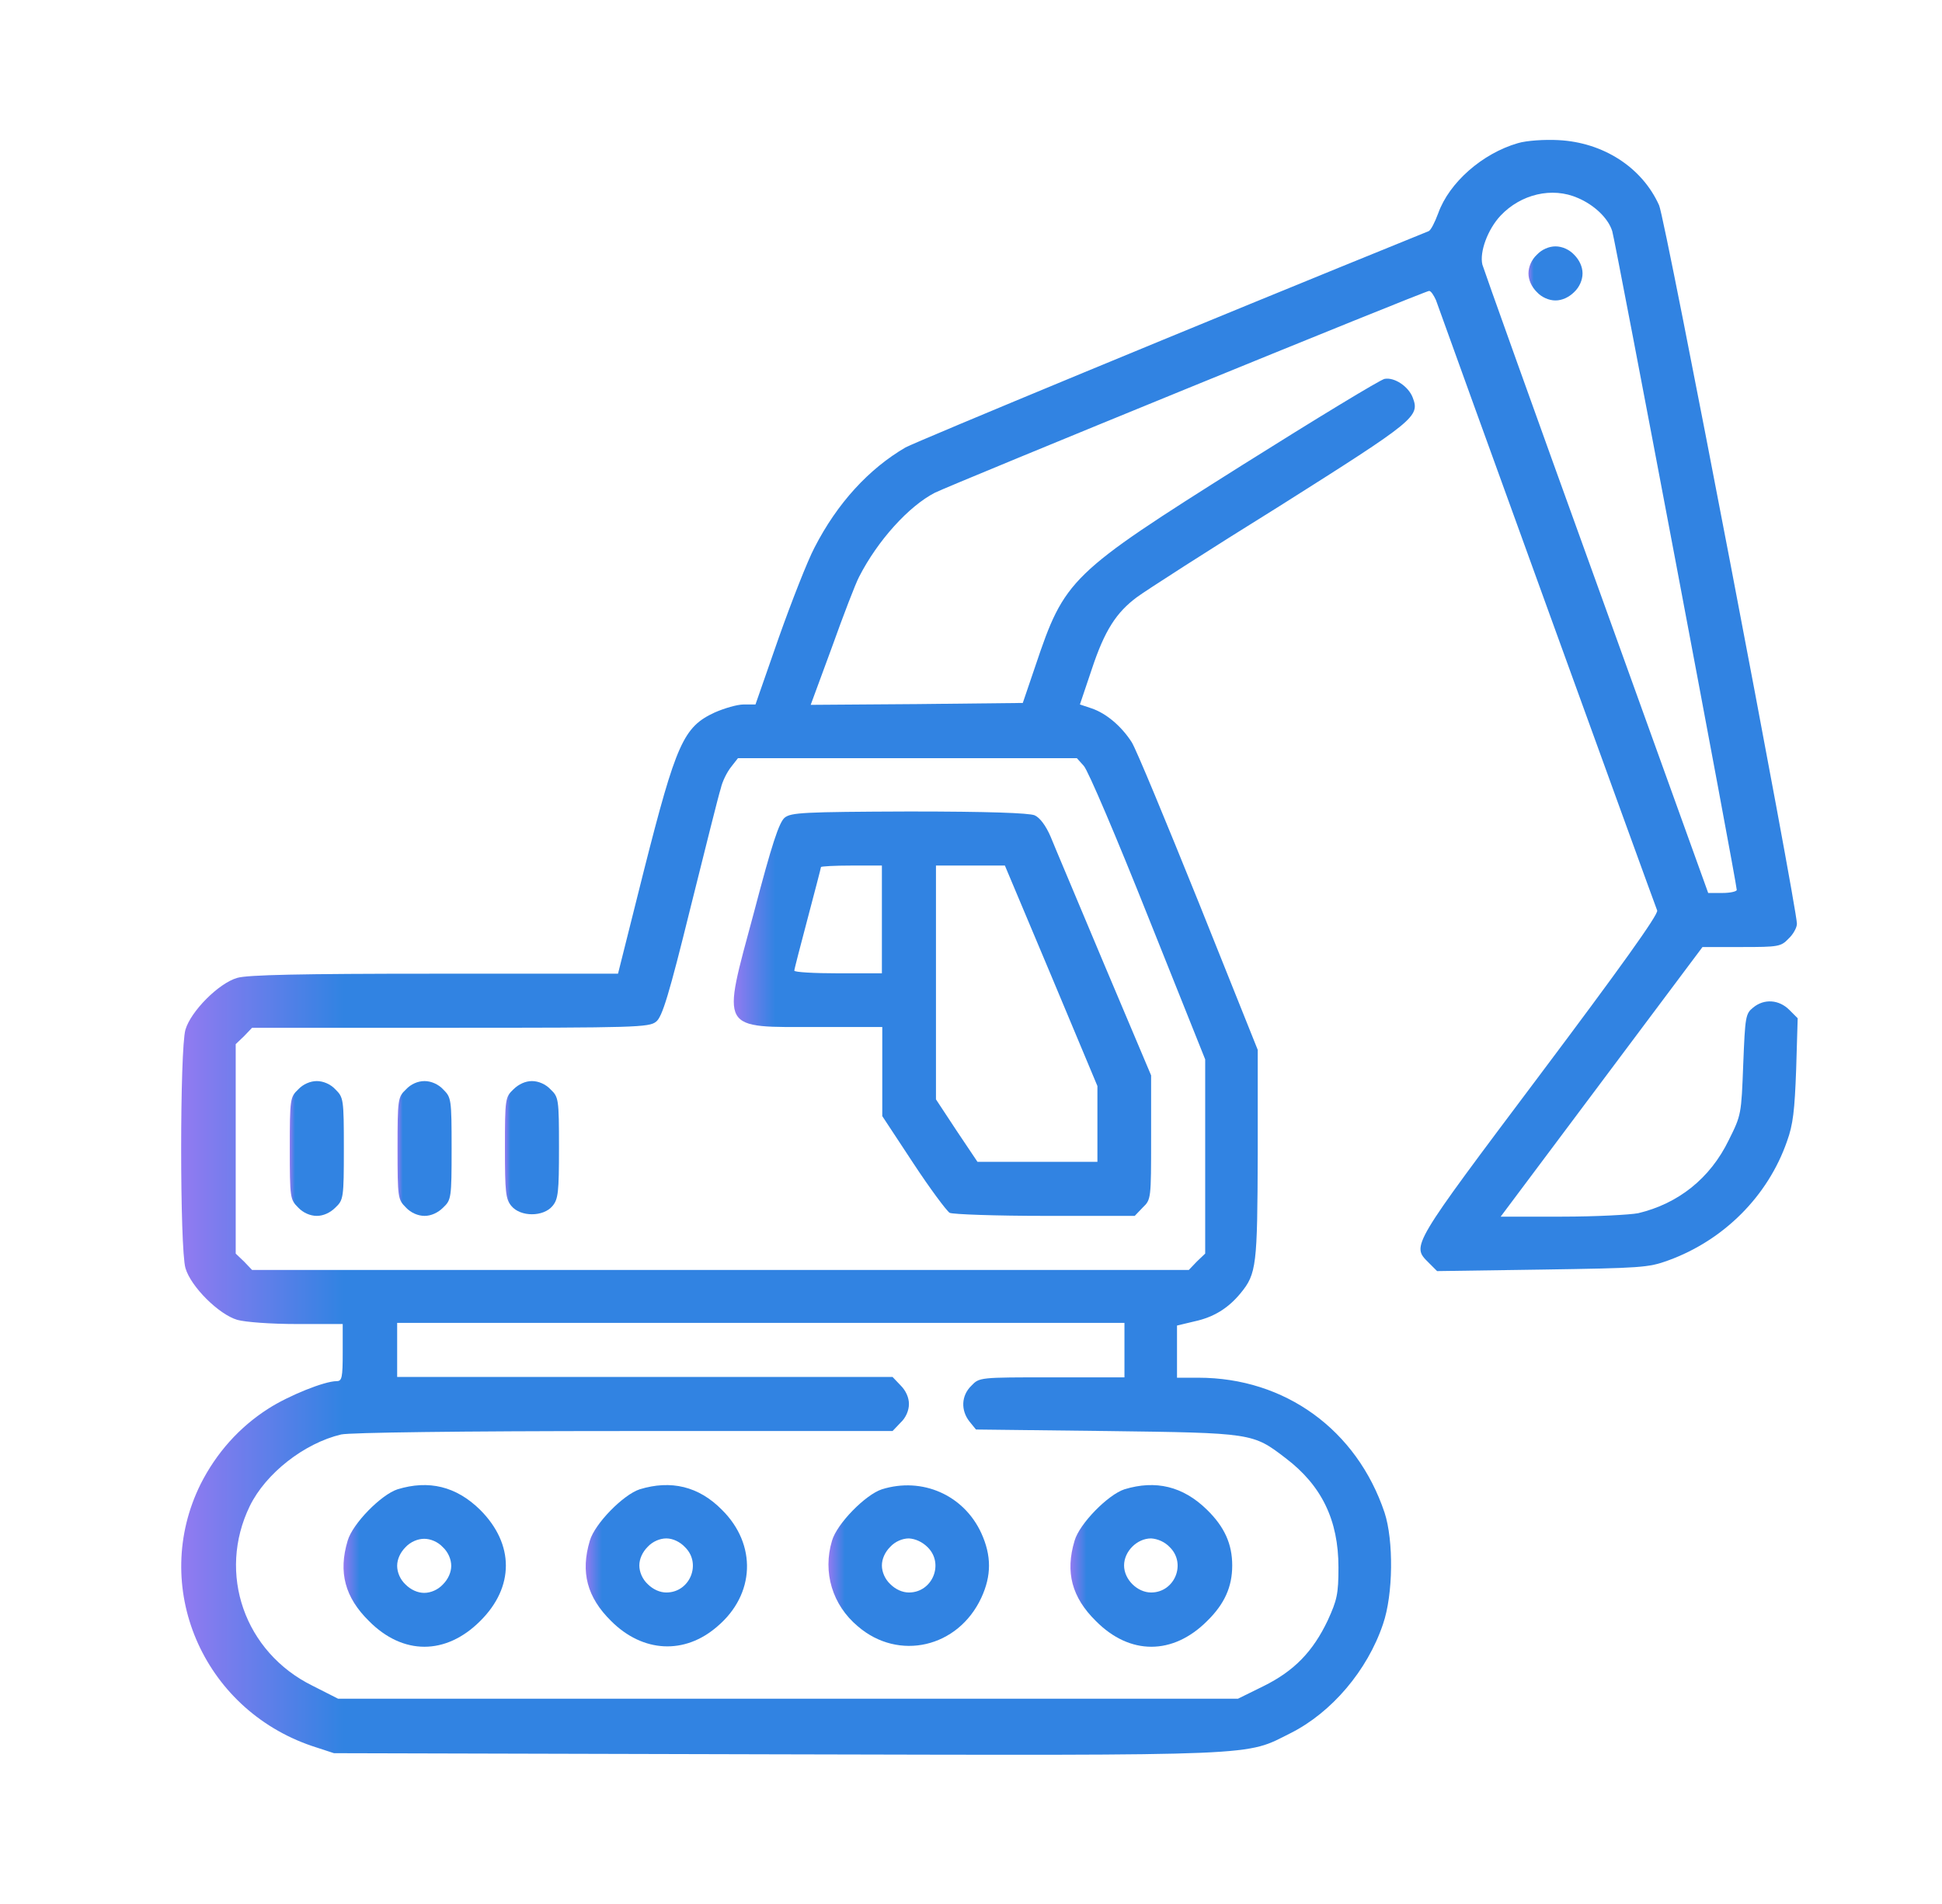
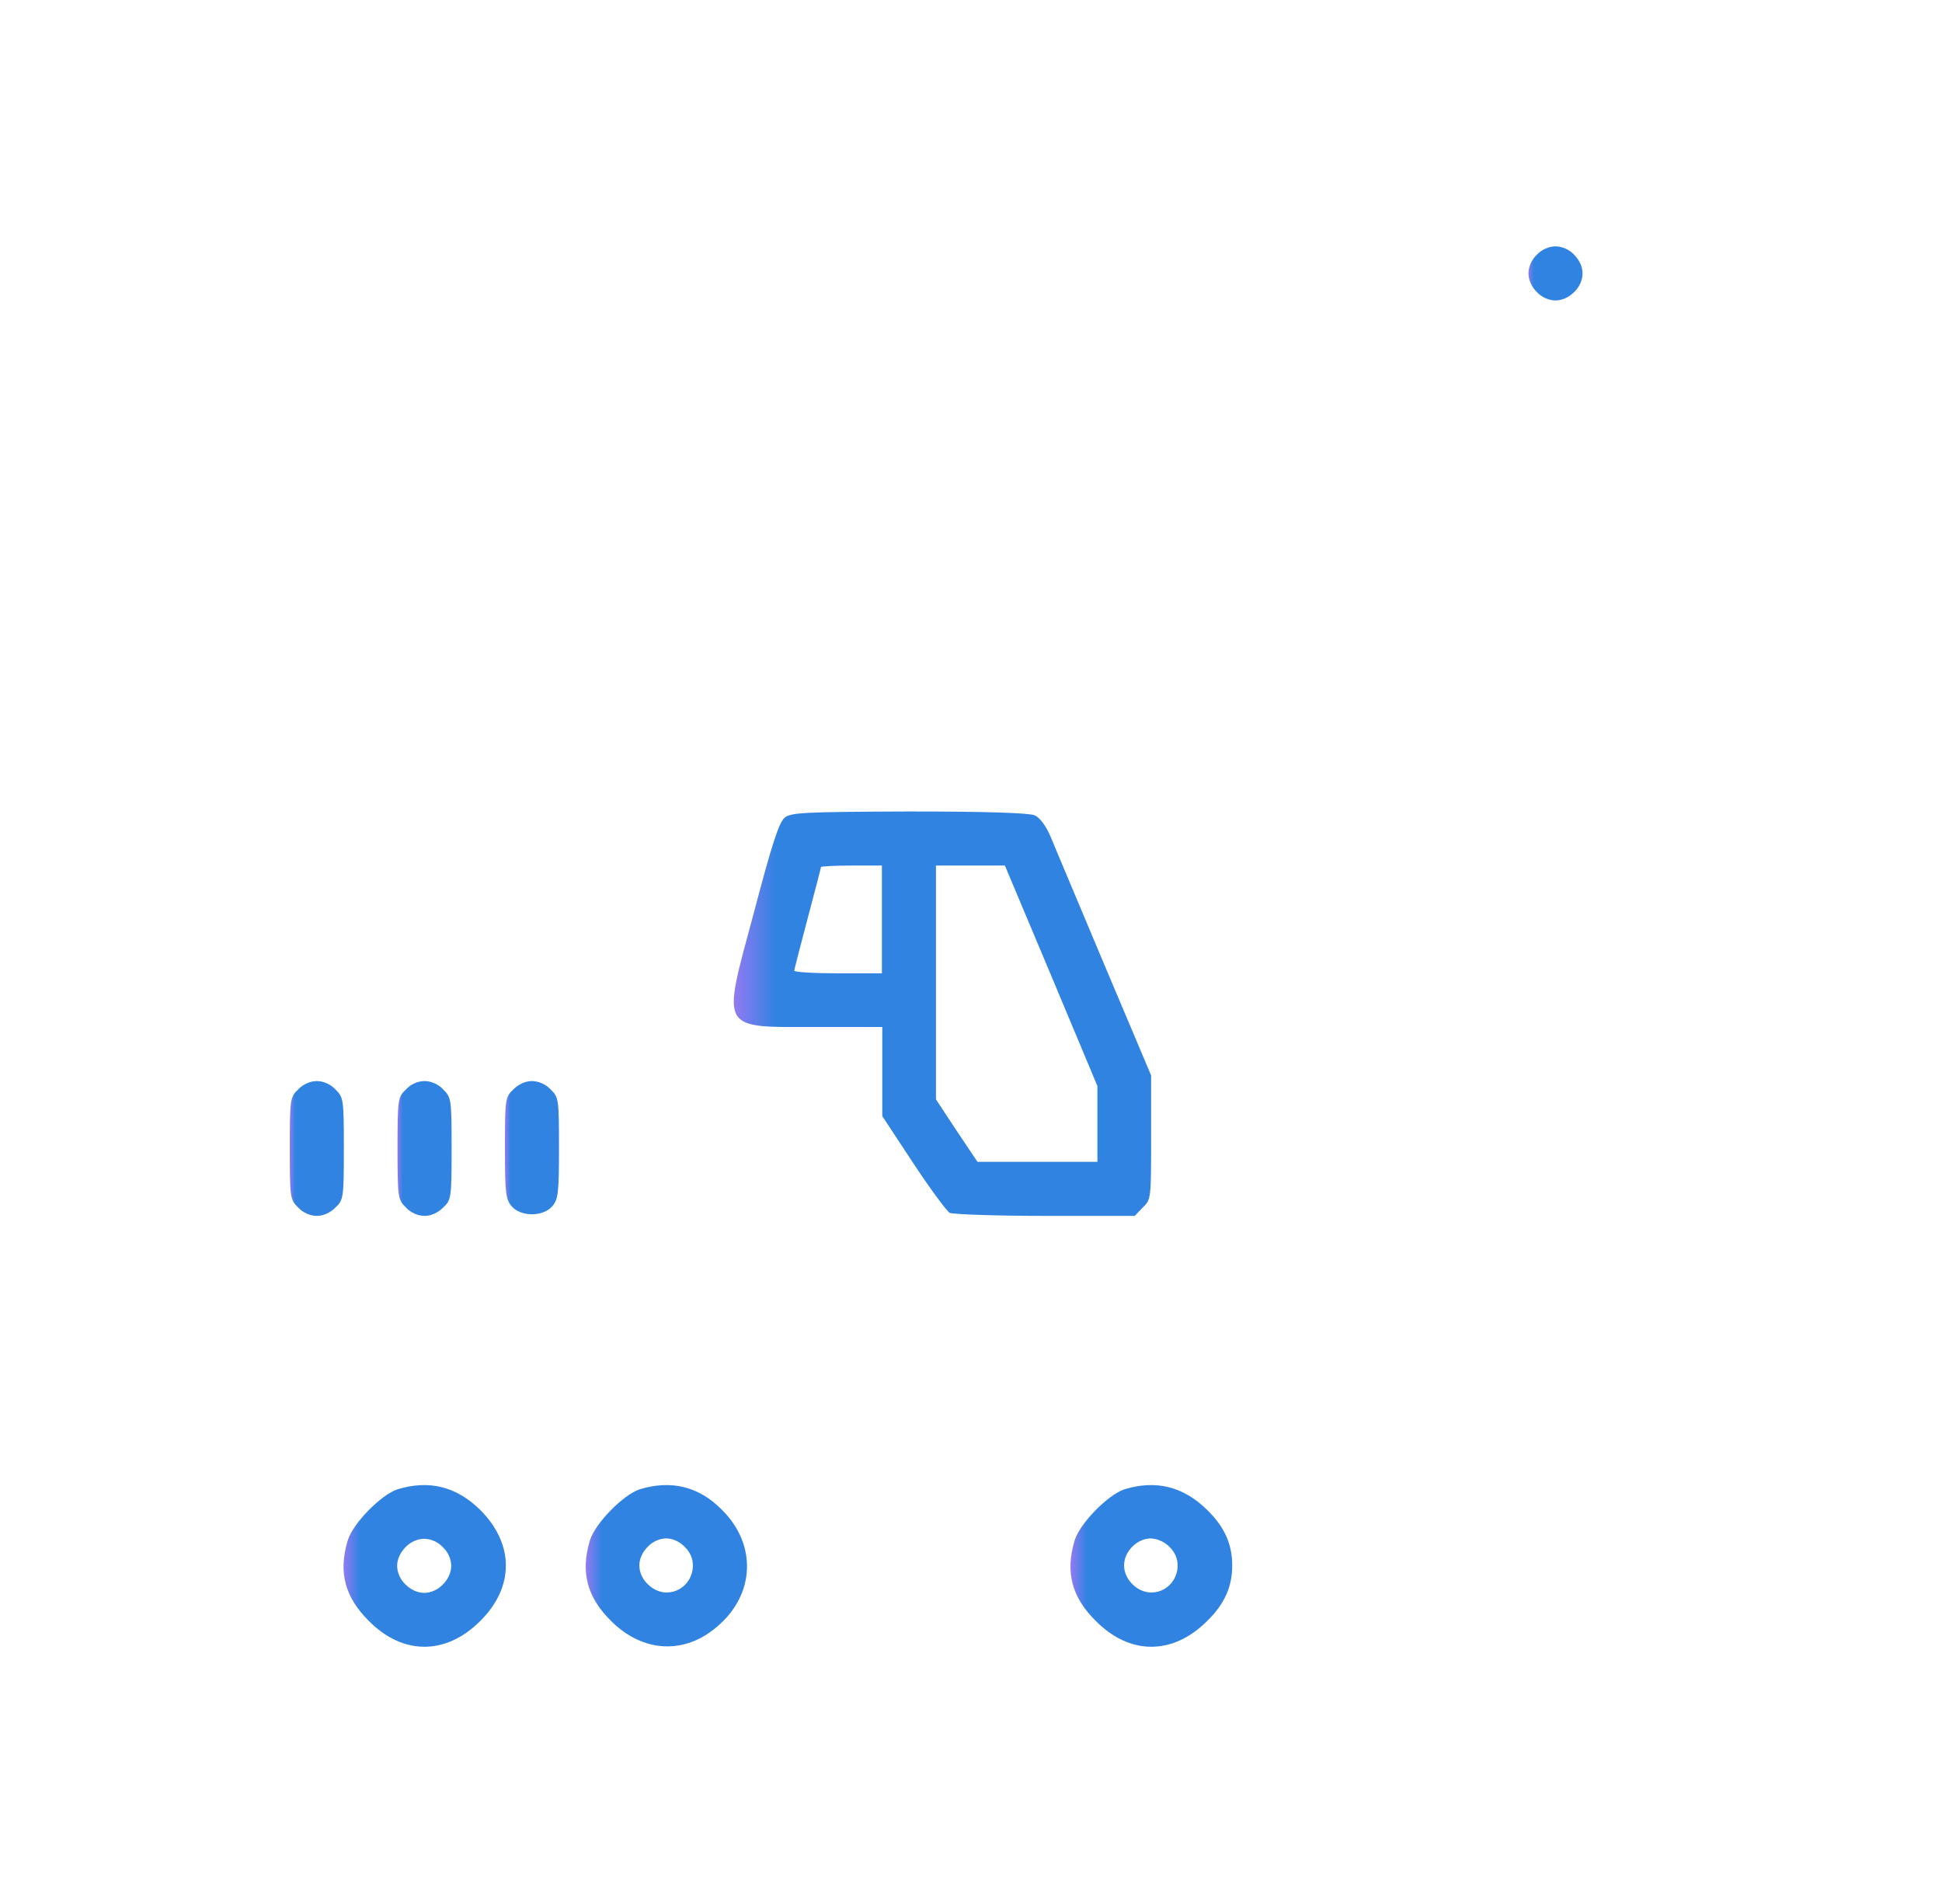
<svg xmlns="http://www.w3.org/2000/svg" version="1.1" id="Capa_1" x="0px" y="0px" viewBox="0 0 51 50" style="enable-background:new 0 0 51 50;" xml:space="preserve">
  <style type="text/css">
	.st0{fill:url(#SVGID_1_);}
	.st1{fill:url(#SVGID_2_);}
	.st2{fill:url(#SVGID_3_);}
	.st3{opacity:0.995;fill:url(#SVGID_4_);enable-background:new    ;}
	.st4{clip-path:url(#SVGID_6_);}
	.st5{fill:url(#SVGID_7_);}
	.st6{fill:url(#SVGID_8_);}
	.st7{fill:url(#SVGID_9_);}
	.st8{fill:url(#SVGID_10_);}
	.st9{fill:url(#SVGID_11_);}
	.st10{opacity:0.995;enable-background:new    ;}
	.st11{fill:url(#SVGID_12_);}
	.st12{fill:url(#SVGID_13_);}
	.st13{fill:url(#SVGID_14_);}
	.st14{fill:url(#SVGID_15_);}
	.st15{fill:url(#SVGID_16_);}
	.st16{fill:url(#SVGID_17_);}
	.st17{fill:url(#SVGID_18_);}
	.st18{fill:url(#SVGID_19_);}
	.st19{fill:url(#SVGID_20_);}
	.st20{fill:url(#SVGID_21_);}
	.st21{fill:url(#SVGID_22_);}
	.st22{fill:url(#SVGID_23_);}
	.st23{fill:url(#SVGID_24_);}
	.st24{fill:url(#SVGID_25_);}
	.st25{fill:url(#SVGID_26_);}
	.st26{fill:url(#SVGID_27_);}
	.st27{fill:url(#SVGID_28_);}
	.st28{fill:url(#SVGID_29_);}
	.st29{fill:url(#SVGID_30_);}
	.st30{fill:url(#SVGID_31_);}
	.st31{fill:url(#SVGID_32_);}
	.st32{fill:url(#SVGID_33_);}
	.st33{fill:url(#SVGID_34_);}
	.st34{fill:url(#SVGID_35_);}
	.st35{fill:url(#SVGID_36_);}
	.st36{fill:url(#SVGID_37_);}
	.st37{fill:url(#SVGID_38_);}
	.st38{fill:url(#SVGID_39_);}
	.st39{fill:url(#SVGID_40_);}
	.st40{fill:url(#SVGID_41_);}
	.st41{fill:url(#SVGID_42_);}
	.st42{fill:url(#SVGID_43_);}
	.st43{fill:url(#SVGID_44_);}
	.st44{fill:url(#SVGID_45_);}
	.st45{fill:url(#SVGID_46_);}
	.st46{fill:url(#SVGID_47_);}
	.st47{fill:url(#SVGID_48_);}
	.st48{fill:url(#SVGID_49_);}
	.st49{fill:url(#SVGID_50_);}
	.st50{fill:url(#SVGID_51_);}
	.st51{fill:url(#SVGID_52_);}
	.st52{fill:url(#SVGID_53_);}
	.st53{fill:url(#SVGID_54_);}
	.st54{fill:url(#SVGID_55_);}
	.st55{fill:url(#SVGID_56_);}
	.st56{fill:url(#SVGID_57_);}
	.st57{fill:url(#SVGID_58_);}
	.st58{fill:url(#SVGID_59_);}
	.st59{fill:url(#SVGID_60_);}
	.st60{fill:url(#SVGID_61_);}
	.st61{fill:url(#SVGID_62_);}
	.st62{fill:url(#SVGID_63_);}
	.st63{fill:url(#SVGID_64_);}
	.st64{fill:url(#SVGID_65_);}
	.st65{fill:url(#SVGID_66_);}
	.st66{fill:url(#SVGID_67_);}
	.st67{fill:url(#SVGID_68_);}
	.st68{fill:url(#SVGID_69_);}
	.st69{fill:url(#SVGID_70_);}
	.st70{fill:url(#SVGID_71_);}
	.st71{fill:url(#SVGID_72_);}
	.st72{fill:url(#SVGID_73_);}
	.st73{fill:url(#SVGID_74_);}
	.st74{fill:url(#SVGID_75_);}
	.st75{fill:url(#SVGID_76_);}
	.st76{fill:url(#SVGID_77_);}
	.st77{fill:url(#SVGID_78_);}
	.st78{fill:url(#SVGID_79_);}
	.st79{fill:url(#SVGID_80_);}
	.st80{fill:url(#SVGID_81_);}
	.st81{fill:url(#SVGID_82_);}
	.st82{fill:url(#SVGID_83_);}
	.st83{fill:url(#SVGID_84_);}
	.st84{fill:url(#SVGID_85_);}
	.st85{fill:url(#SVGID_86_);}
	.st86{fill:url(#SVGID_87_);}
	.st87{fill:url(#SVGID_88_);}
	.st88{fill:url(#SVGID_89_);}
	.st89{fill:url(#SVGID_90_);}
	.st90{opacity:0.995;fill:url(#SVGID_91_);enable-background:new    ;}
	.st91{fill:url(#SVGID_92_);}
	.st92{fill:url(#SVGID_93_);}
	.st93{fill:url(#SVGID_94_);}
	.st94{fill:url(#SVGID_95_);}
	.st95{fill:url(#SVGID_96_);}
	.st96{fill:url(#SVGID_97_);}
	.st97{fill:url(#SVGID_98_);}
	.st98{fill:url(#SVGID_99_);}
	.st99{fill:url(#SVGID_100_);}
	.st100{fill:url(#SVGID_101_);}
	.st101{fill:url(#SVGID_102_);}
	.st102{fill:url(#SVGID_103_);}
	.st103{fill:url(#SVGID_104_);}
	.st104{fill:url(#SVGID_105_);}
	.st105{fill:url(#SVGID_106_);}
	.st106{fill:url(#SVGID_107_);}
	.st107{fill:url(#SVGID_108_);}
	.st108{fill:url(#SVGID_109_);}
	.st109{fill:url(#SVGID_110_);}
	.st110{fill:url(#SVGID_111_);}
	.st111{fill:url(#SVGID_112_);}
	.st112{fill:url(#SVGID_113_);}
	.st113{fill:url(#SVGID_114_);}
	.st114{fill:url(#SVGID_115_);}
	.st115{fill:url(#SVGID_116_);}
	.st116{fill:url(#SVGID_117_);}
</style>
  <g transform="translate(0,512) scale(0.1,-0.1)">
    <linearGradient id="SVGID_1_" gradientUnits="userSpaceOnUse" x1="47.715" y1="4871.364" x2="90.167" y2="4871.364">
      <stop offset="0" style="stop-color:#927AF1" />
      <stop offset="1" style="stop-color:#3183E2" />
    </linearGradient>
-     <path class="st0" d="M398.6,5082.4c-9.3-2.7-18-10.3-20.9-18.4c-0.9-2.4-1.9-4.4-2.5-4.7c-61.4-24.9-134.4-55.2-137.4-56.8   c-9.6-5.6-17.9-14.6-23.9-26.3c-1.8-3.4-6-14.1-9.4-23.7l-6.1-17.5h-3.1c-1.7,0-5.1-1-7.6-2.1c-8.2-3.8-10.1-8-18.6-41.5l-6.8-27.1   h-48.2c-35.2,0-49.1-0.3-51.8-1.1c-4.9-1.4-12.2-8.8-13.6-13.6c-1.5-5.1-1.5-57.5,0-62.6c1.4-4.9,8.8-12.2,13.6-13.6   c2.1-0.6,8.8-1.1,15.7-1.1h12v-7.5c0-6.6-0.2-7.5-1.6-7.5c-3.2,0-12.6-3.8-17.9-7.2c-7.7-4.9-13.7-11.7-17.8-19.8   c-13.3-26.8,0.4-59,29.2-68.8l5.8-1.9l116.2-0.3c129.1-0.3,122.9-0.5,135.1,5.6c10.7,5.4,20.1,16.4,24.2,28.6   c2.7,7.8,2.8,22,0.4,29.3c-7.3,21.7-26.1,35.4-48.9,35.4h-5.6v6.9v6.8l4.6,1.1c5.1,1.1,8.9,3.5,12.1,7.4c4.2,5.1,4.4,7.3,4.5,36.5   v27.4l-15.5,38.7c-8.6,21.3-16.4,40.2-17.6,42.1c-2.7,4.2-6.7,7.6-10.6,8.9l-3,1l3.1,9.2c3.4,10.3,6.5,15,11.9,19   c2,1.5,18.9,12.4,37.6,24c35.6,22.5,36.7,23.4,34.8,28.4c-1.1,2.9-4.8,5.4-7.4,4.9c-1.1-0.2-17.9-10.4-37.3-22.6   c-45.4-28.6-46.7-29.9-54.4-52.8l-3.3-9.7l-27.8-0.3l-27.9-0.2l5.6,15.2c3,8.4,6.2,16.7,7.1,18.4c4.9,9.6,13.1,18.6,19.9,22.1   c4.2,2.1,128.7,53,129.8,53c0.5,0,1.2-1.1,1.8-2.4c1.7-4.9,57.5-158.9,58.1-160.3c0.4-1-10.1-15.6-30.9-43.3   c-33.8-45-33.6-44.7-29.2-49.1l2.3-2.3l27.6,0.4c26,0.4,27.9,0.5,33.1,2.4c14.6,5.3,26.2,16.9,31.2,31.3c1.6,4.4,2,8.1,2.4,18.9   l0.4,13.4l-2.2,2.2c-2.7,2.7-6.6,3-9.5,0.6c-2-1.6-2.1-2.4-2.6-14.9c-0.5-13.1-0.5-13.3-3.8-19.9c-4.9-10.1-13.3-16.7-23.8-19.2   c-2.1-0.4-11-0.9-20-0.9h-16.1l26.5,35.4l26.5,35.4h10.3c9.6,0,10.3,0.1,12.3,2.2c1.2,1.1,2.2,2.9,2.2,3.9   c0,4.4-34.6,185.4-36.2,188.7c-4.5,10-14.7,16.5-26.4,17.1C405.7,5083.4,400.9,5083.1,398.6,5082.4z M414.4,5068   c4.2-1.8,7.9-5.2,9-8.7c0.8-2.5,32.7-171.2,32.7-173c0-0.4-1.7-0.8-3.7-0.8h-3.8l-29.4,81.6c-16.2,44.8-29.6,82.3-29.9,83.4   c-0.8,3.3,1.4,9.3,4.8,12.9C399.4,5069,407.6,5071,414.4,5068z M284.6,4918.9c1.1-1.1,8.7-19,16.9-39.6l15-37.5v-25.5v-25.5   l-2.2-2.1l-2.1-2.2h-123h-123l-2.1,2.2l-2.2,2.1v27.5v27.5l2.2,2.1l2.1,2.2h52.1c48.4,0,52.2,0.1,54,1.6c1.6,1.2,3.4,7.1,9,29.8   c3.9,15.6,7.4,29.7,8,31.5c0.4,1.8,1.6,4.2,2.7,5.6l1.8,2.3h44.5h44.5L284.6,4918.9z M295.3,4765.4v-7.1h-19   c-19.1,0-19.1,0-21.2-2.2c-2.7-2.6-2.8-6.5-0.5-9.4l1.7-2.1l34.4-0.4c38.2-0.5,38.3-0.5,46.9-7.1c9.5-7.2,13.9-16.3,13.9-28.7   c0-7.1-0.4-8.6-2.8-13.9c-3.9-8.2-8.8-13.3-16.9-17.3l-6.7-3.3H206.9H88.8l-6.7,3.4c-17.9,8.8-25.1,29.5-16.5,47.2   c4.2,8.6,14.3,16.5,24,18.8c2.3,0.5,31,0.9,74.3,0.9h70.5l2.1,2.2c1.4,1.3,2.2,3.2,2.2,4.9c0,1.7-0.8,3.5-2.2,4.9l-2.1,2.2h-65.1   h-65v7.1v7.1h95.5h95.5V4765.4z" />
    <linearGradient id="SVGID_2_" gradientUnits="userSpaceOnUse" x1="401.347" y1="5048.239" x2="402.762" y2="5048.239">
      <stop offset="0" style="stop-color:#927AF1" />
      <stop offset="1" style="stop-color:#3183E2" />
    </linearGradient>
    <path class="st1" d="M403.6,5053.1c-1.4-1.3-2.2-3.2-2.2-4.9c0-1.7,0.8-3.5,2.2-4.9c1.3-1.4,3.2-2.2,4.9-2.2s3.5,0.8,4.9,2.2   c1.4,1.3,2.2,3.2,2.2,4.9c0,1.7-0.8,3.5-2.2,4.9c-1.3,1.4-3.2,2.2-4.9,2.2S404.9,5054.5,403.6,5053.1z" />
    <linearGradient id="SVGID_3_" gradientUnits="userSpaceOnUse" x1="192.672" y1="4853.778" x2="203.64" y2="4853.778">
      <stop offset="0" style="stop-color:#927AF1" />
      <stop offset="1" style="stop-color:#3183E2" />
    </linearGradient>
    <path class="st2" d="M206.1,4905.3c-1.5-1.2-3.4-7-8.1-24.9c-8.5-31.6-9.3-30.1,16.9-30.1h16.8v-11.7v-11.7l8.1-12.3   c4.4-6.7,8.8-12.6,9.6-13.1c0.9-0.4,12.1-0.8,25.1-0.8H298l2.1,2.2c2.2,2.1,2.2,2.3,2.2,18.4v16.3l-12.3,29.1   c-6.7,16-13.1,31.1-14.1,33.6c-1.2,2.8-2.8,5-4.2,5.6c-1.5,0.6-12,1-33,1C210.8,4906.8,207.8,4906.6,206.1,4905.3z M231.6,4878.5   v-14.1h-11.5c-6.3,0-11.5,0.3-11.5,0.7c0,0.4,1.6,6.5,3.5,13.7c1.9,7.2,3.5,13.3,3.5,13.5c0,0.2,3.6,0.4,8,0.4h8V4878.5z    M276.1,4863.7l12.1-28.9v-10v-9.9h-15.8h-15.7l-5.5,8.2l-5.4,8.2v30.7v30.7h9.1h9L276.1,4863.7z" />
    <linearGradient id="SVGID_4_" gradientUnits="userSpaceOnUse" x1="76.066" y1="4818.421" x2="77.481" y2="4818.421">
      <stop offset="0" style="stop-color:#927AF1" />
      <stop offset="1" style="stop-color:#3183E2" />
    </linearGradient>
    <path style="fill:url(#SVGID_4_);" d="M78.3,4833.9c-2.1-2-2.2-2.5-2.2-15.5c0-13,0.1-13.4,2.2-15.5c1.3-1.4,3.2-2.2,4.9-2.2   c1.7,0,3.5,0.8,4.9,2.2c2.1,2,2.2,2.5,2.2,15.5c0,13-0.1,13.4-2.2,15.5c-1.3,1.4-3.2,2.2-4.9,2.2   C81.5,4836.1,79.6,4835.3,78.3,4833.9z" />
    <linearGradient id="SVGID_6_" gradientUnits="userSpaceOnUse" x1="104.352" y1="4818.421" x2="105.766" y2="4818.421">
      <stop offset="0" style="stop-color:#927AF1" />
      <stop offset="1" style="stop-color:#3183E2" />
    </linearGradient>
    <path style="fill:url(#SVGID_6_);" d="M106.6,4833.9c-2.1-2-2.2-2.5-2.2-15.5c0-13,0.1-13.4,2.2-15.5c1.3-1.4,3.2-2.2,4.9-2.2   c1.7,0,3.5,0.8,4.9,2.2c2.1,2,2.2,2.5,2.2,15.5c0,13-0.1,13.4-2.2,15.5c-1.3,1.4-3.2,2.2-4.9,2.2   C109.7,4836.1,107.9,4835.3,106.6,4833.9z" />
    <linearGradient id="SVGID_7_" gradientUnits="userSpaceOnUse" x1="132.637" y1="4818.609" x2="134.051" y2="4818.609">
      <stop offset="0" style="stop-color:#927AF1" />
      <stop offset="1" style="stop-color:#3183E2" />
    </linearGradient>
    <path class="st5" d="M134.8,4833.9c-2.1-2-2.2-2.5-2.2-15.3c0-11.7,0.2-13.5,1.7-15.3c2.4-2.9,8.4-2.9,10.8,0   c1.5,1.8,1.7,3.6,1.7,15.3c0,12.8-0.1,13.3-2.2,15.3c-1.3,1.4-3.2,2.2-4.9,2.2S136.2,4835.3,134.8,4833.9z" />
    <linearGradient id="SVGID_8_" gradientUnits="userSpaceOnUse" x1="90.193" y1="4708.741" x2="94.451" y2="4708.741">
      <stop offset="0" style="stop-color:#927AF1" />
      <stop offset="1" style="stop-color:#3183E2" />
    </linearGradient>
    <path class="st6" d="M104.4,4728.9c-4.3-1.4-11.8-9-13.1-13.5c-2.5-8.3-0.7-14.9,5.6-21.1c8.9-9,20.2-9,29.2,0c9,8.9,9,20.2,0,29.2   C119.8,4729.7,112.6,4731.4,104.4,4728.9z M116.3,4713.7c1.4-1.3,2.2-3.2,2.2-4.9c0-1.7-0.8-3.5-2.2-4.9c-1.3-1.4-3.2-2.2-4.9-2.2   c-1.7,0-3.5,0.8-4.9,2.2c-1.4,1.3-2.2,3.2-2.2,4.9c0,1.7,0.8,3.5,2.2,4.9c1.3,1.4,3.2,2.2,4.9,2.2   C113.1,4715.9,115,4715.1,116.3,4713.7z" />
    <linearGradient id="SVGID_9_" gradientUnits="userSpaceOnUse" x1="153.835" y1="4708.79" x2="158.072" y2="4708.79">
      <stop offset="0" style="stop-color:#927AF1" />
      <stop offset="1" style="stop-color:#3183E2" />
    </linearGradient>
    <path class="st7" d="M168,4728.9c-4.3-1.4-11.8-9-13.1-13.5c-2.5-8.3-0.7-14.9,5.6-21.1c8.3-8.3,19.3-8.9,27.9-1.4   c9.9,8.4,10.4,21.5,1.2,30.6C183.5,4729.7,176.2,4731.4,168,4728.9z M179.9,4713.7c4.4-4.3,1.3-11.9-4.9-11.9   c-1.7,0-3.5,0.8-4.9,2.2c-1.4,1.3-2.2,3.2-2.2,4.9c0,1.7,0.8,3.5,2.2,4.9c1.3,1.4,3.2,2.2,4.9,2.2S178.6,4715.1,179.9,4713.7z" />
    <linearGradient id="SVGID_10_" gradientUnits="userSpaceOnUse" x1="217.628" y1="4708.821" x2="221.851" y2="4708.821">
      <stop offset="0" style="stop-color:#927AF1" />
      <stop offset="1" style="stop-color:#3183E2" />
    </linearGradient>
-     <path class="st8" d="M231.6,4728.9c-4.3-1.4-11.8-9-13.1-13.5c-2.5-8.3,0.1-16.9,6.8-22.5c10.7-9.2,26.3-5.6,32.4,7.5   c2.7,5.8,2.7,11.1,0,17C253.1,4727.4,242.2,4732.2,231.6,4728.9z M243.6,4713.7c4.4-4.3,1.3-11.9-4.9-11.9c-1.7,0-3.5,0.8-4.9,2.2   c-1.4,1.3-2.2,3.2-2.2,4.9c0,1.7,0.8,3.5,2.2,4.9c1.3,1.4,3.2,2.2,4.9,2.2C240.4,4715.9,242.2,4715.1,243.6,4713.7z" />
    <linearGradient id="SVGID_11_" gradientUnits="userSpaceOnUse" x1="281.119" y1="4708.741" x2="285.363" y2="4708.741">
      <stop offset="0" style="stop-color:#927AF1" />
      <stop offset="1" style="stop-color:#3183E2" />
    </linearGradient>
    <path class="st9" d="M295.3,4728.9c-4.3-1.4-11.8-9-13.1-13.5c-2.5-8.3-0.7-14.9,5.6-21.1c8.9-9,20.2-9,29.2,0   c4.6,4.5,6.6,9,6.6,14.6c0,5.6-2,10.1-6.6,14.6C310.7,4729.7,303.5,4731.4,295.3,4728.9z M307.2,4713.7c4.4-4.3,1.3-11.9-4.9-11.9   c-3.6,0-7.1,3.4-7.1,7.1s3.4,7.1,7.1,7.1C304,4715.9,305.9,4715.1,307.2,4713.7z" />
  </g>
</svg>